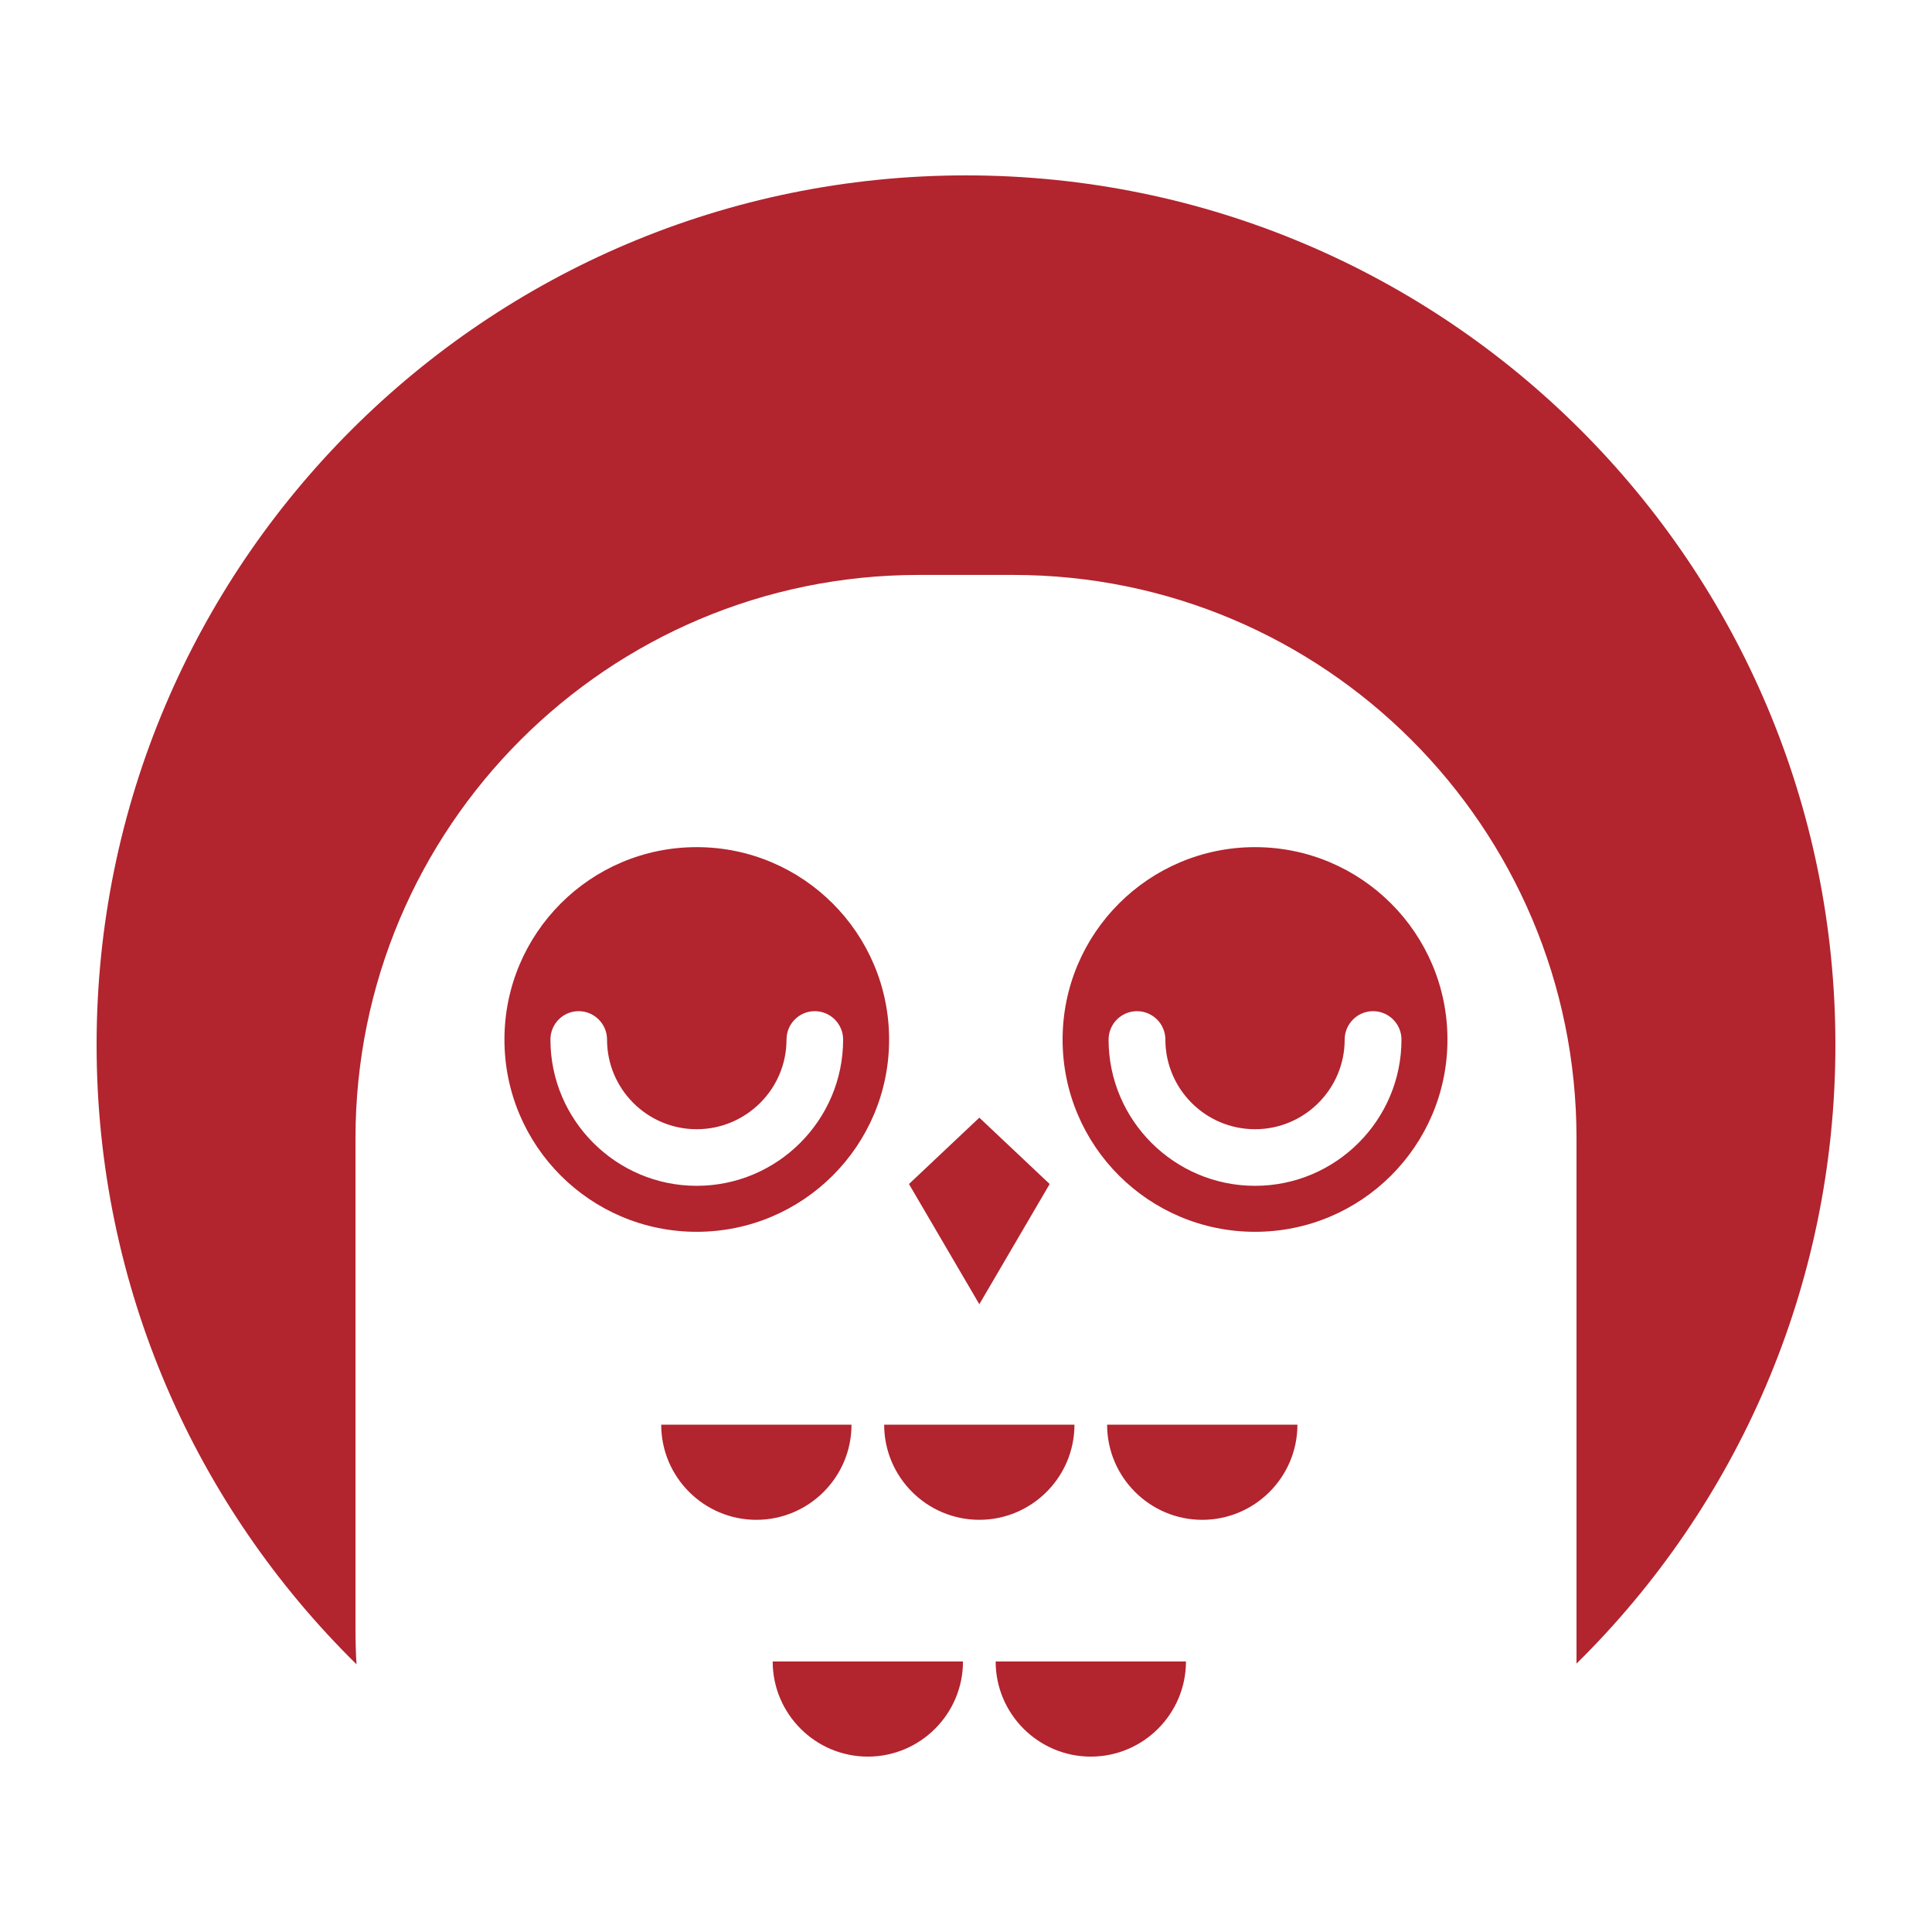
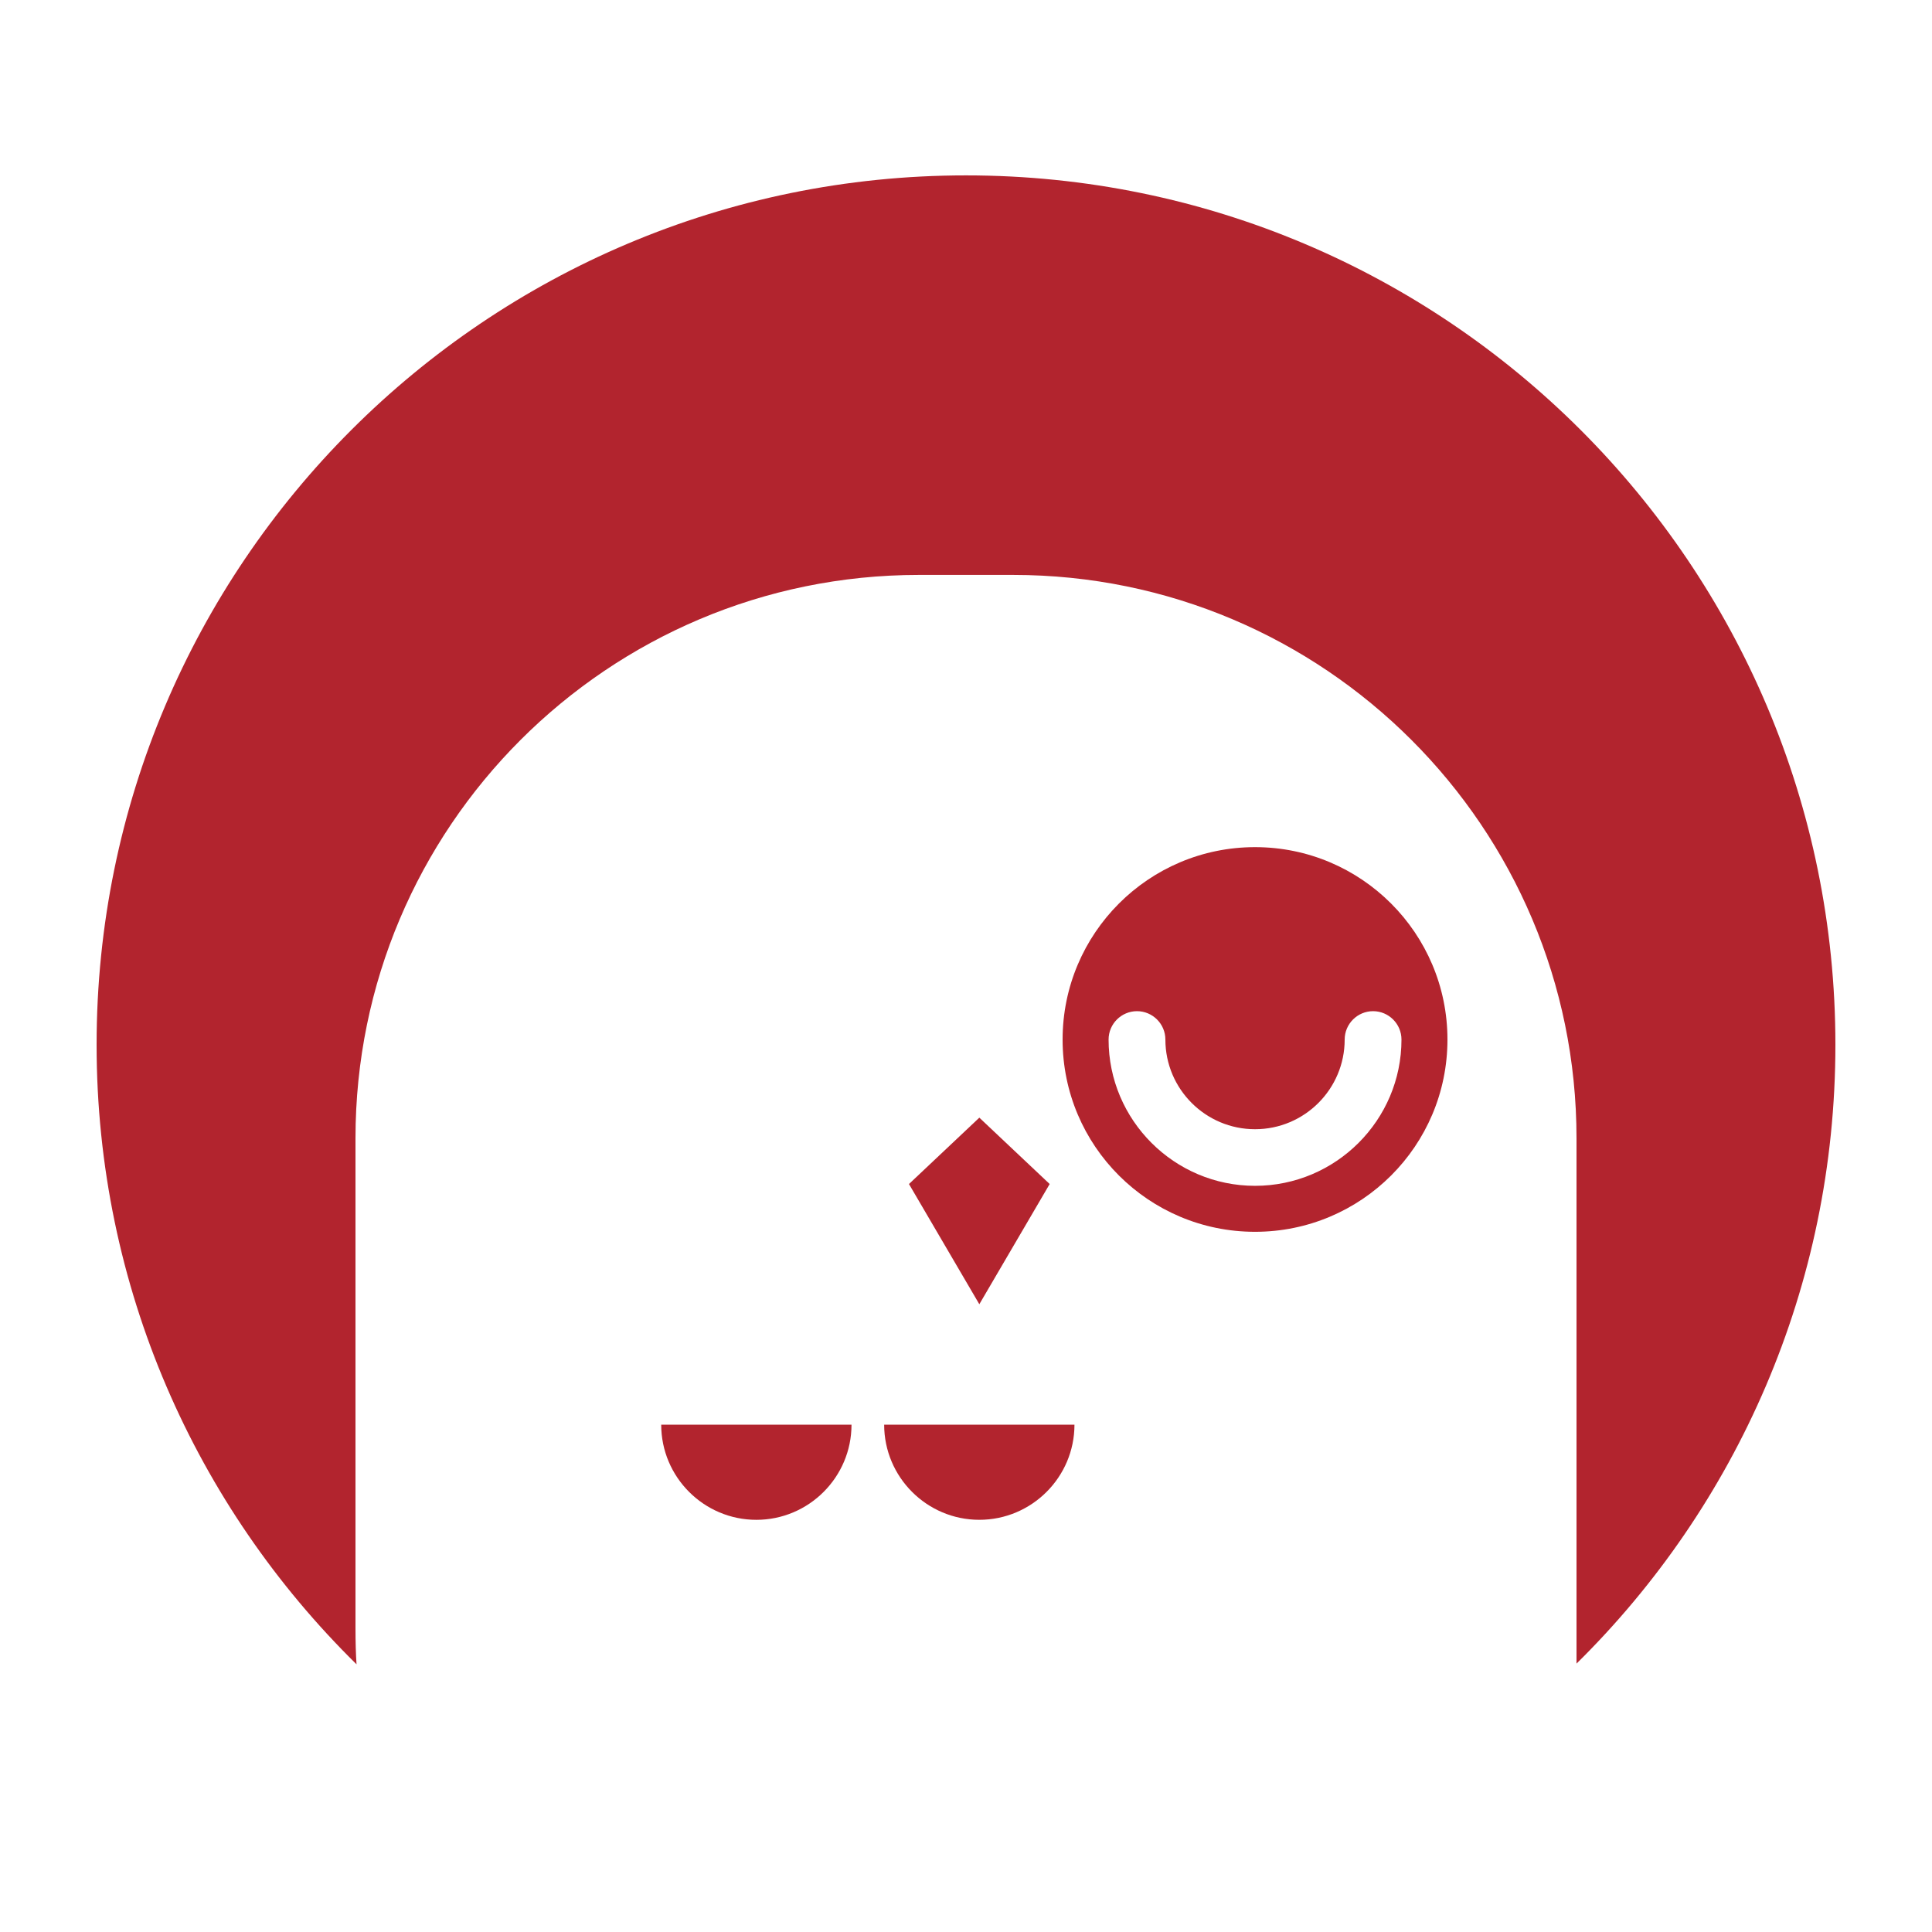
<svg xmlns="http://www.w3.org/2000/svg" fill="rgb(178,36,46)" version="1.1" x="0px" y="0px" viewBox="0 0 100 100" style="enable-background:new 0 0 100 100;" xml:space="preserve">
  <symbol viewBox="-9.858 -9.858 19.716 19.716">
    <path style="" d="M8.573,0c0-4.735-3.838-8.573-8.573-8.573   S-8.573-4.735-8.573,0c0,4.735,3.838,8.573,8.573,8.573S8.573,4.735,8.573,0z" fill="none" stroke="rgb(178,36,46)" stroke-width="2.57" stroke-miterlimit="10" />
    <path style="" d="M2.858,0c0-1.578-1.279-2.858-2.858-2.858   c-1.578,0-2.858,1.279-2.858,2.858c0,1.578,1.279,2.858,2.858,2.858C1.578,2.858,2.858,1.578,2.858,0z" fill="none" stroke="rgb(178,36,46)" stroke-width="2.57" stroke-miterlimit="10" />
  </symbol>
  <symbol viewBox="-4.525 -15.49 9.051 30.981">
-     <path style="" d="M4.526-15.49h-9.051v30.981h1.559c4.138,0,7.492-3.354,7.492-7.492V-15.49z" fill="rgb(178,36,46)" />
-   </symbol>
+     </symbol>
  <g style="" display="none">
    <rect x="-602.374" y="-173.377" style="" width="1328.933" height="1233.377" display="inline" fill="rgb(178,36,46)" />
  </g>
  <g>
    <path d="M50,9.078c-24.85,0-45,20.15-45,45c0,12.561,5.156,23.906,13.454,32.067c-0.035-0.522-0.054-1.134-0.054-1.877v-25.35   c0-16.1,13.06-29.16,29.16-29.16h4.88c16.1,0,29.16,13.06,29.16,29.16v27.19c8.27-8.15,13.4-19.49,13.4-32.03   C95,29.228,74.85,9.078,50,9.078z" />
-     <path d="M36.06,43.848c-5.5,0-9.95,4.46-9.95,9.96s4.45,9.95,9.95,9.95s9.96-4.45,9.96-9.95S41.56,43.848,36.06,43.848z    M43.64,53.808c0,4.17-3.4,7.57-7.58,7.57c-4.17,0-7.57-3.4-7.57-7.57c0-0.81,0.65-1.47,1.46-1.47s1.47,0.66,1.47,1.47   c0,2.56,2.08,4.64,4.64,4.64s4.65-2.08,4.65-4.64c0-0.81,0.65-1.47,1.46-1.47S43.64,52.998,43.64,53.808z" />
    <path d="M74.92,53.808c0-5.5-4.46-9.96-9.96-9.96S55,48.308,55,53.808s4.46,9.95,9.96,9.95S74.92,59.308,74.92,53.808z    M64.96,61.378c-4.18,0-7.58-3.4-7.58-7.57c0-0.81,0.66-1.47,1.47-1.47s1.47,0.66,1.47,1.47c0,2.56,2.08,4.64,4.64,4.64   s4.64-2.08,4.64-4.64c0-0.81,0.66-1.47,1.47-1.47s1.47,0.66,1.47,1.47C72.54,57.978,69.14,61.378,64.96,61.378z" />
    <polygon points="50.69,57.85 47.048,61.285 50.69,67.507 54.331,61.285  " />
    <path d="M44.074,73.741h-9.85c0,2.715,2.21,4.925,4.925,4.925S44.074,76.456,44.074,73.741z" />
    <path d="M50.689,78.665c2.715,0,4.925-2.209,4.925-4.925h-9.85C45.765,76.456,47.974,78.665,50.689,78.665z" />
-     <path d="M67.154,73.741h-9.85c0,2.715,2.21,4.925,4.925,4.925S67.154,76.456,67.154,73.741z" />
-     <path d="M44.919,90.922c2.716,0,4.925-2.209,4.925-4.925h0.5c0,0,0,0,0,0h-10.85c0,0,0,0,0,0h0.5   C39.995,88.712,42.204,90.922,44.919,90.922z" />
-     <path d="M51.035,85.997h0.5c0,2.715,2.209,4.925,4.925,4.925s4.925-2.209,4.925-4.925h0.5c0,0,0,0,0,0L51.035,85.997   C51.035,85.997,51.035,85.997,51.035,85.997z" />
  </g>
</svg>